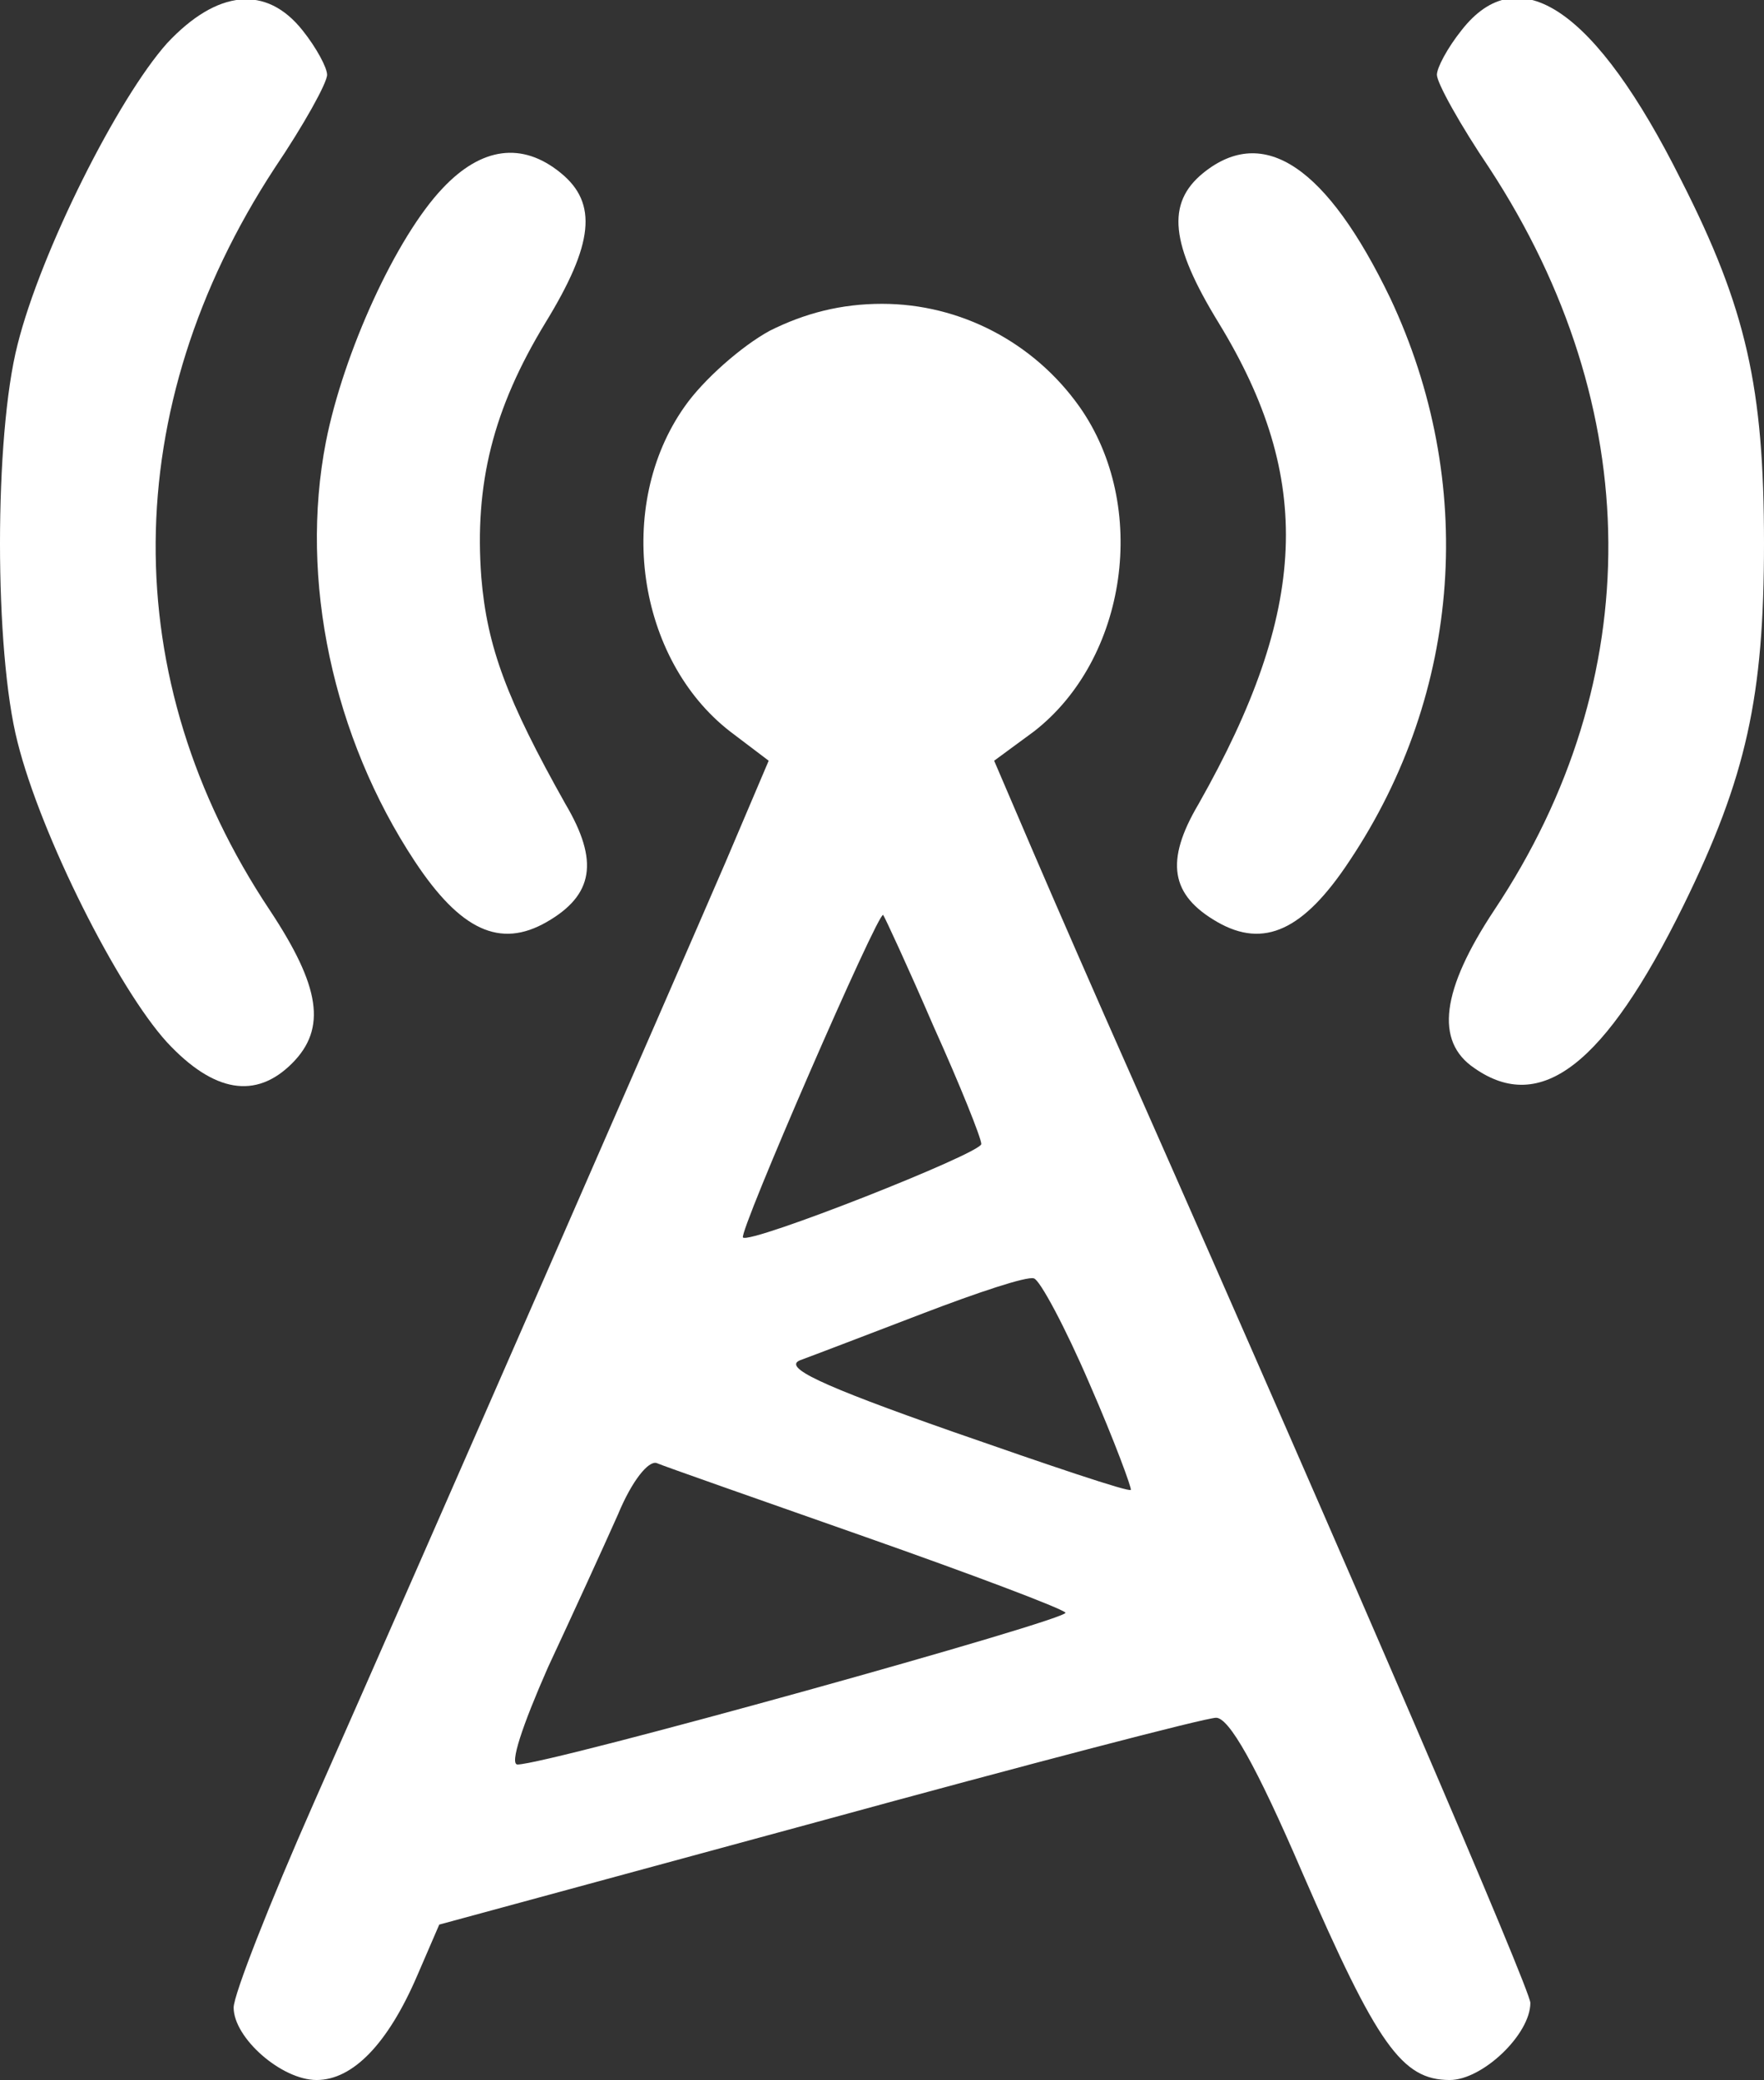
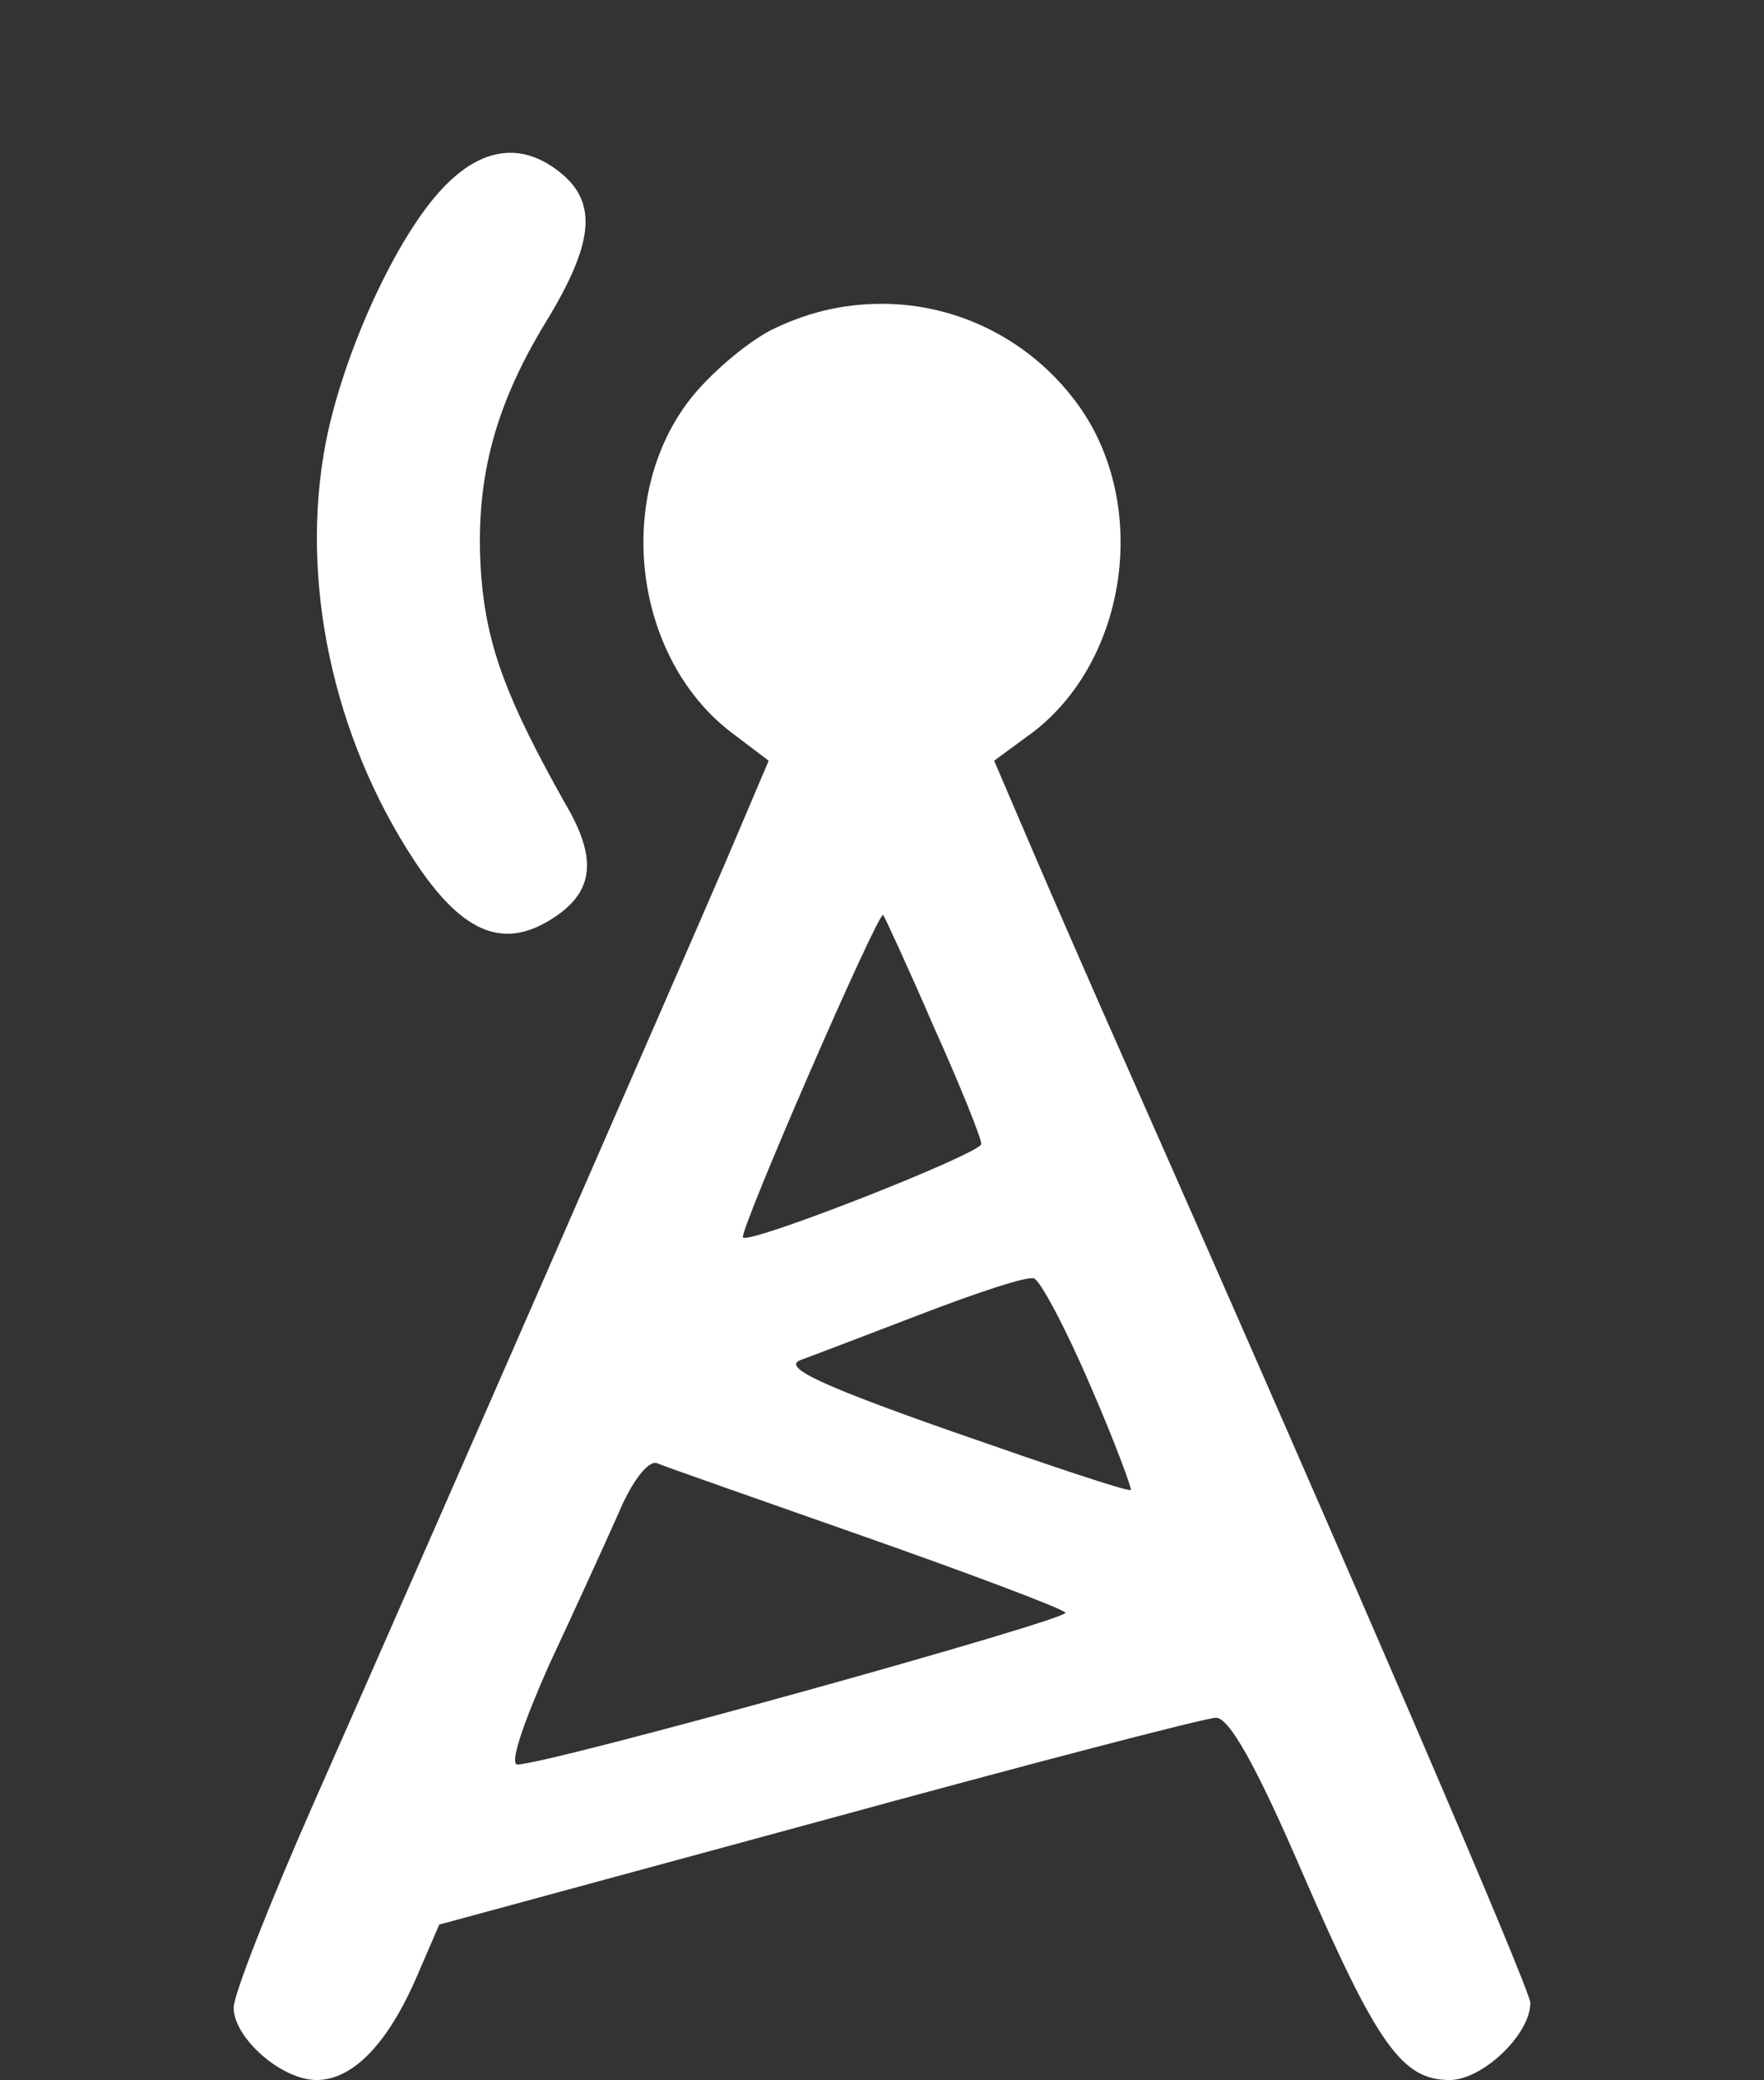
<svg xmlns="http://www.w3.org/2000/svg" version="1.0" width="151pt" height="178pt" viewBox="0 0 151 178" preserveAspectRatio="xMidYMid meet">
  <rect x="0" y="0" width="151" height="178" fill="#333333" stroke="none" />
  <g transform="translate(0,178) scale(0.1,-0.1)" fill="#ffffff" stroke="none">
-     <path d="M143 1743 c-42 -47 -108 -178 -128 -258 -20 -78 -20 -262 0 -340 20 -80 86 -211 128 -257 40 -43 76 -49 107 -18 30 30 24 66 -19 131 -132 198 -130 430 4 635 25 37 45 73 45 80 0 6 -9 23 -21 38 -31 39 -73 35 -116 -11z" />
-     <path d="M1251 1754 c-12 -15 -21 -32 -21 -38 0 -7 20 -43 45 -80 134 -205 136 -437 4 -635 -45 -68 -51 -112 -17 -135 57 -40 112 3 179 139 54 110 69 179 69 310 0 133 -15 201 -71 311 -73 146 -139 191 -188 128z" />
    <path d="M379 1619 c-40 -42 -85 -141 -100 -217 -23 -118 6 -253 76 -359 39 -59 73 -75 113 -52 40 23 45 52 16 101 -50 89 -67 134 -72 194 -6 80 10 144 55 218 41 67 45 102 13 128 -33 27 -68 22 -101 -13z" />
-     <path d="M1030 1632 c-32 -26 -28 -61 13 -128 82 -134 77 -246 -17 -412 -29 -49 -24 -78 16 -101 40 -23 74 -7 113 52 97 145 109 325 35 482 -54 112 -108 149 -160 107z" />
    <path d="M659 1497 c-24 -13 -57 -42 -73 -65 -60 -85 -41 -216 39 -278 l33 -25 -37 -87 c-44 -102 -252 -578 -352 -804 -38 -86 -69 -165 -69 -176 0 -26 41 -62 71 -62 31 0 61 31 86 89 l19 44 324 88 c179 49 332 89 341 89 11 0 34 -40 74 -133 64 -147 85 -177 126 -177 28 0 69 39 69 66 0 11 -150 360 -342 794 -28 63 -66 150 -84 192 l-33 77 34 25 c80 62 99 193 39 278 -39 55 -102 88 -169 88 -35 0 -66 -8 -96 -23z m140 -595 c23 -51 41 -96 41 -101 0 -8 -198 -86 -204 -80 -4 4 116 280 120 276 1 -1 21 -44 43 -95z m134 -307 c21 -48 36 -89 35 -90 -2 -2 -70 21 -153 50 -114 40 -145 55 -130 61 11 4 58 22 105 40 47 18 89 32 95 30 5 -1 27 -42 48 -91z m-193 -130 c91 -32 168 -61 172 -65 7 -5 -443 -130 -469 -130 -7 0 4 33 26 83 21 45 48 104 60 131 12 29 26 46 33 44 7 -3 87 -31 178 -63z" />
  </g>
</svg>